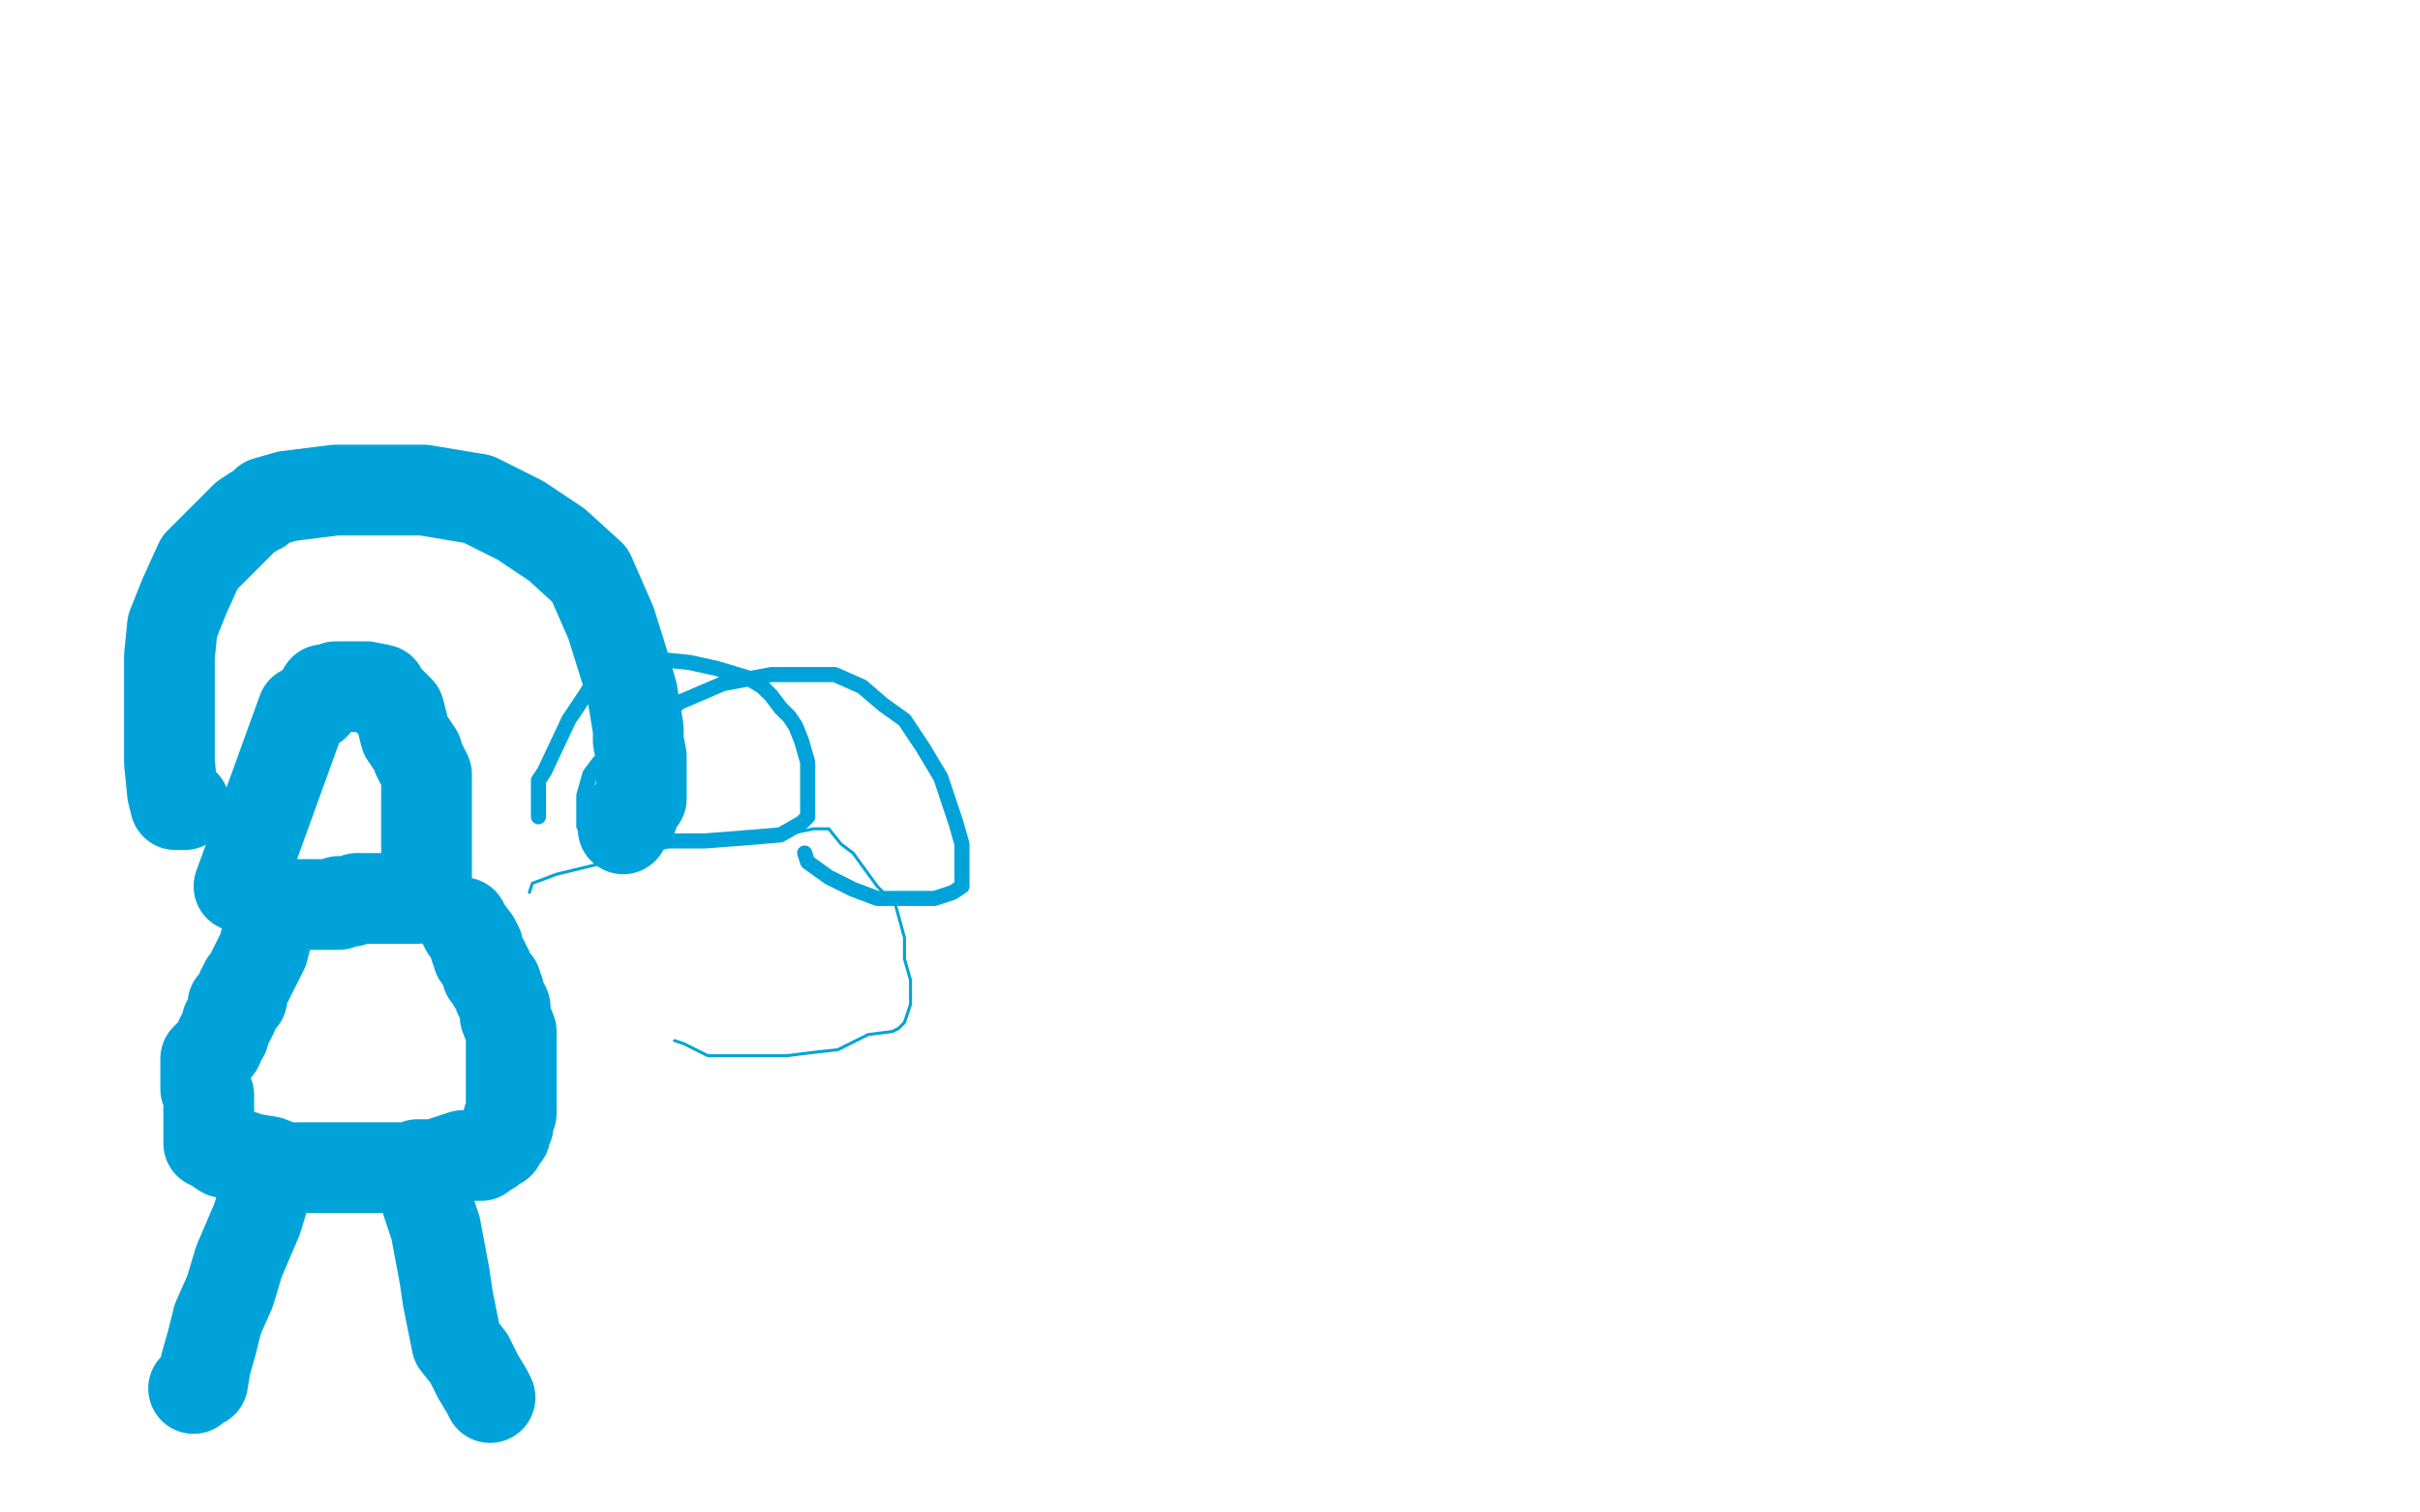
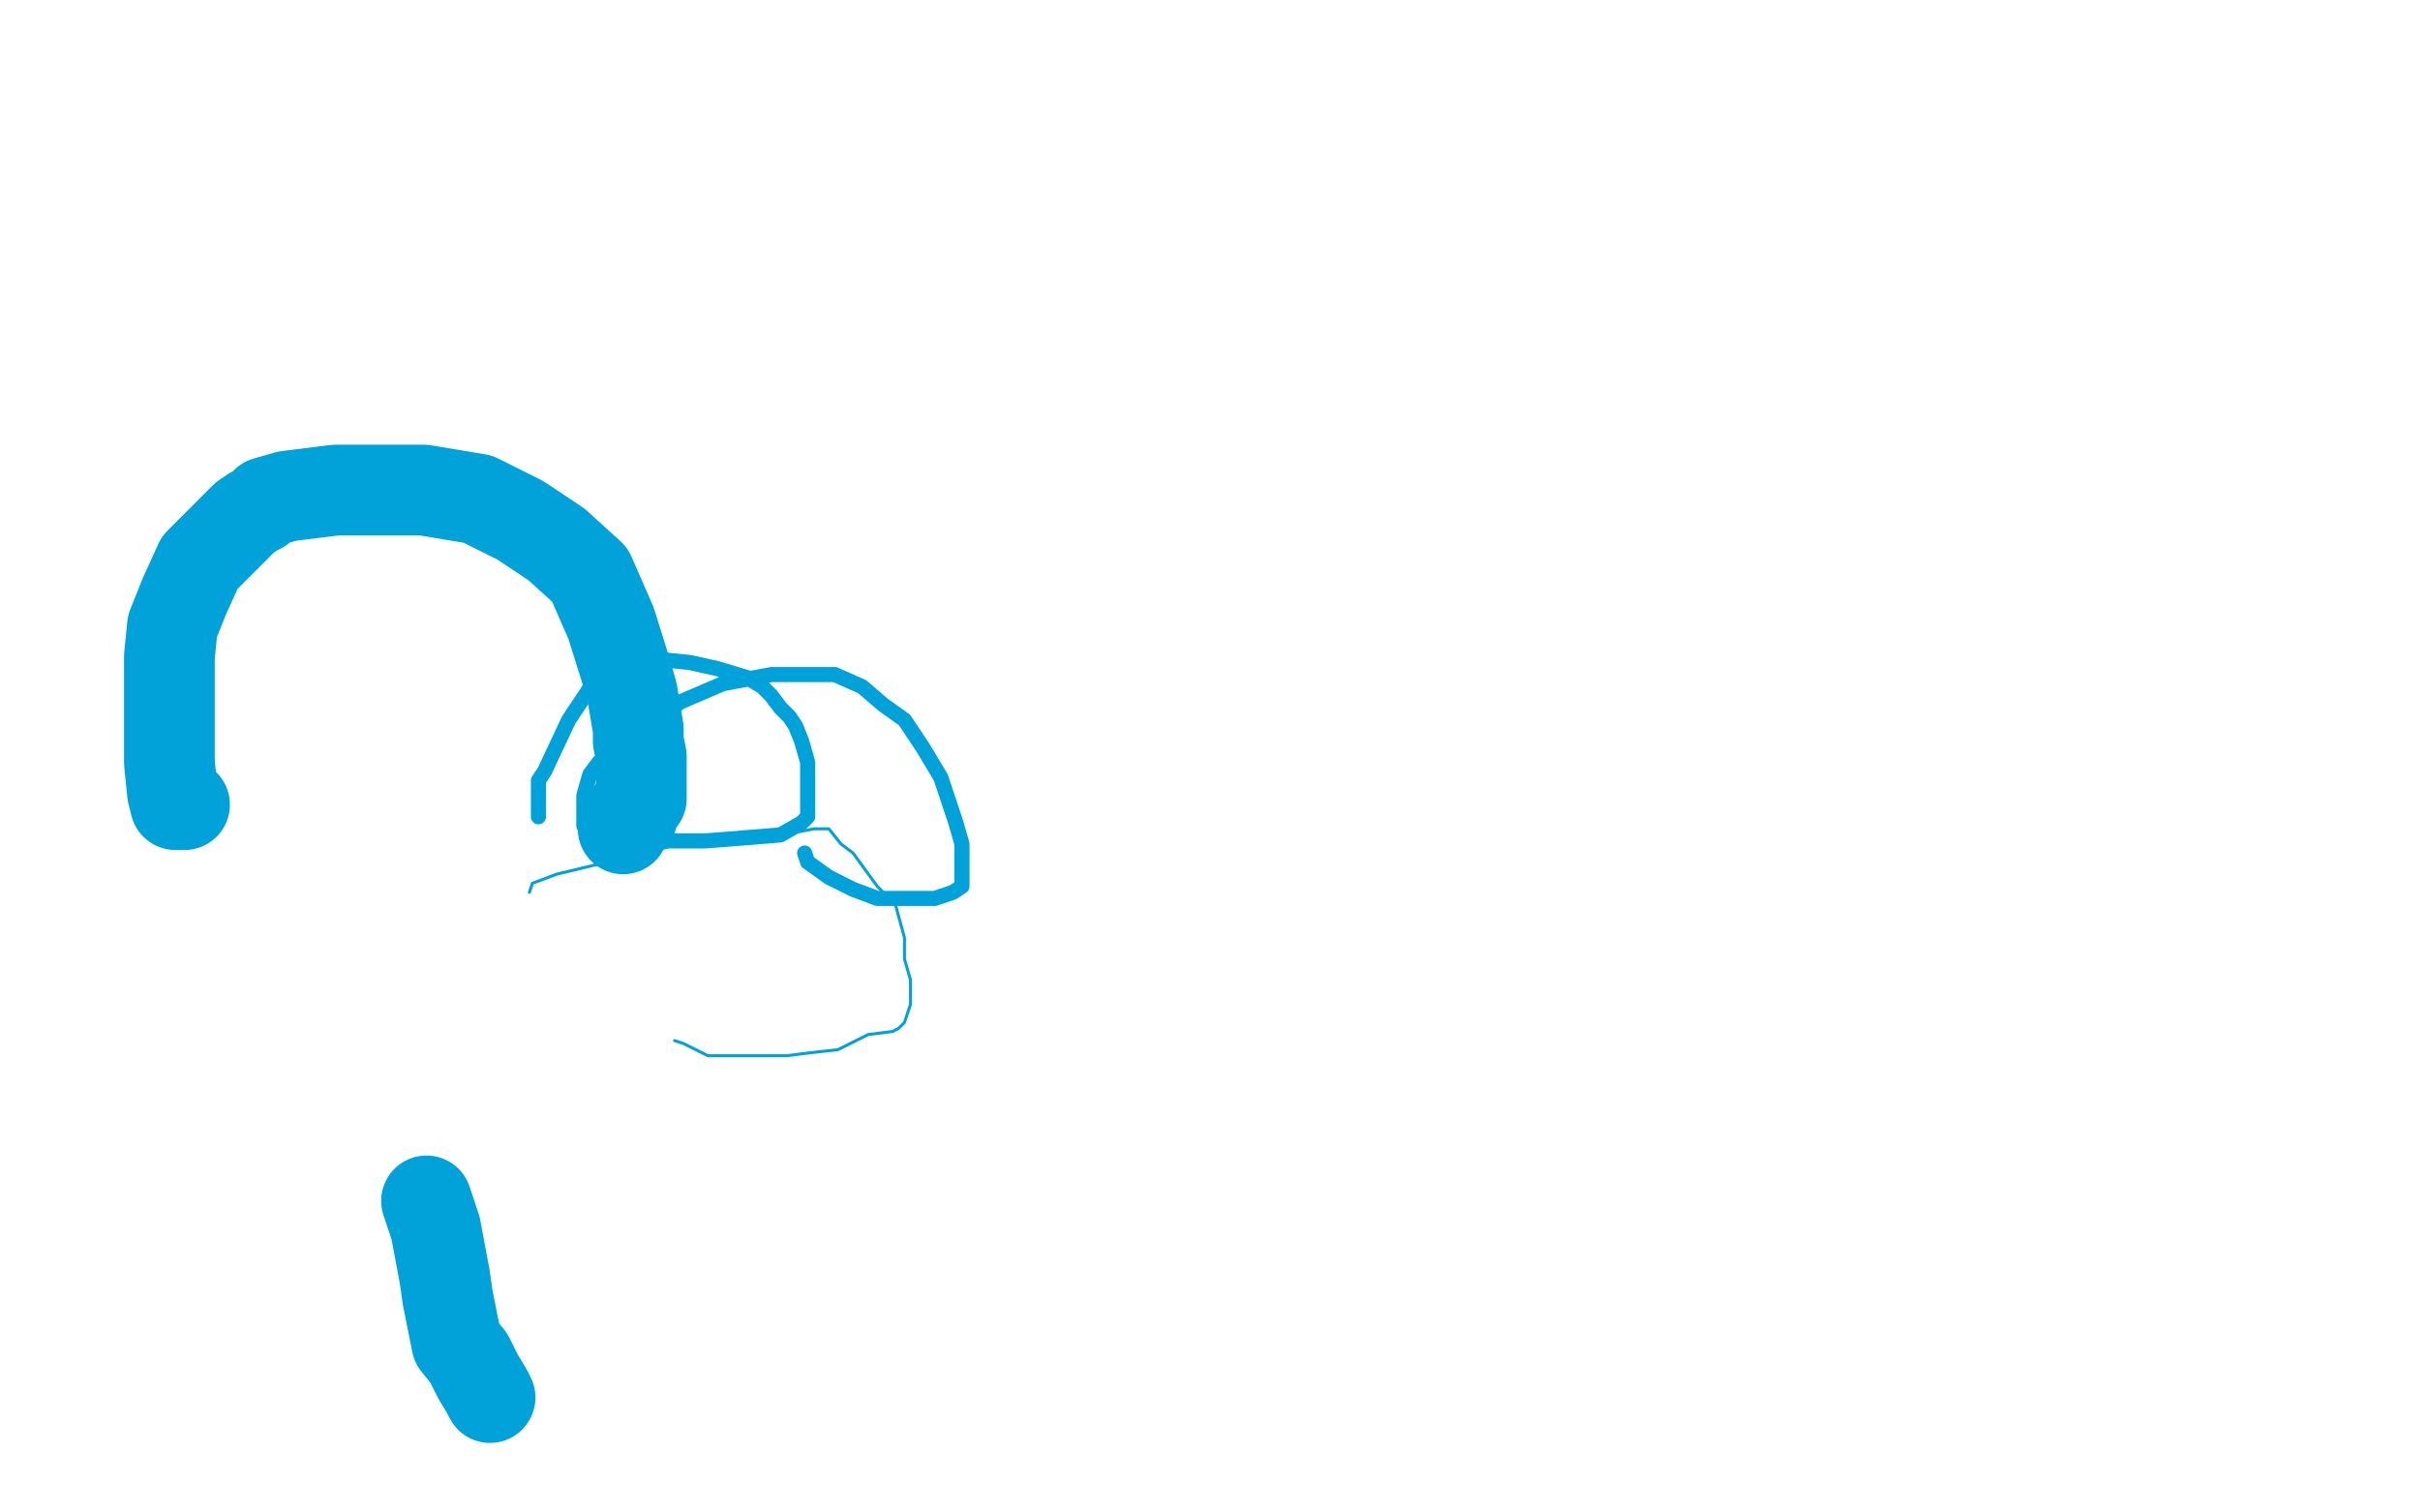
<svg xmlns="http://www.w3.org/2000/svg" width="800" height="500" version="1.1" style="stroke-antialiasing: false">
  <desc>This SVG has been created on https://colorillo.com/</desc>
-   <rect x="0" y="0" width="800" height="500" style="fill: rgb(255,255,255); stroke-width:0" />
-   <polyline points="80,293 79,293 79,293 100,235 102,234 104,233 107,228 109,228 111,227 112,227 113,227 115,227 116,227 117,227 118,227 121,227 126,228 127,230 132,235 134,243 138,249 138,250 141,256 141,260 141,262 141,267 141,272 141,278 141,281 141,283 141,284 141,286 141,287 141,290 141,292 140,295 140,296 138,297 137,297 136,297 135,297 132,297 128,297 123,297 119,297 118,297 116,298 113,298 112,298 112,299 111,299 110,299 109,299 107,299 106,299 104,299 103,299 102,299 100,299 98,299 96,299 94,299" style="fill: none; stroke: #00a3d9; stroke-width: 30; stroke-linejoin: round; stroke-linecap: round; stroke-antialiasing: false; stroke-antialias: 0; opacity: 1.0" />
-   <polyline points="88,302 89,302 89,302 89,303 89,303 89,306 89,306 87,314 87,314 84,320 84,320 83,322 83,322 82,324 82,324 81,325 81,326 80,327 80,330 79,331 78,331 77,332 77,335 76,337 75,338 74,342 73,343 72,346 69,349 68,350 68,351 68,352 68,353 68,354 68,356 68,359 68,360 69,362 69,366 69,367 69,368 69,369 69,370 69,373 69,376 69,377 69,378 70,378 71,379 74,381 77,381 83,383 89,384 94,386 98,386 99,386 100,386 103,386 107,386 110,386 111,386 113,386 119,386 120,386 121,386 122,386 123,386 125,386 126,386 129,386 130,386 132,386 134,386 135,386 136,386 137,386 138,385 139,385 141,385 144,385 147,384 153,382 156,382 158,382 159,382 159,381 160,381 162,380 163,379 165,378 165,377 167,375 167,374 168,372 168,370 169,368 169,364 169,358 169,355 169,351 169,344 169,341 167,336 167,333 165,329 165,328 164,325 163,325 163,324 161,322 161,320 160,319 160,318 159,317 158,316 158,315 158,313 157,313 157,312 157,311 154,307 153,305" style="fill: none; stroke: #00a3d9; stroke-width: 30; stroke-linejoin: round; stroke-linecap: round; stroke-antialiasing: false; stroke-antialias: 0; opacity: 1.0" />
-   <polyline points="87,393 88,393 88,393 85,403 85,403 79,417 79,417 76,427 76,427 72,436 72,436 70,444 70,444 68,451 67,457 65,458 64,459" style="fill: none; stroke: #00a3d9; stroke-width: 30; stroke-linejoin: round; stroke-linecap: round; stroke-antialiasing: false; stroke-antialias: 0; opacity: 1.0" />
  <polyline points="141,397 144,406 144,406 147,422 147,422 148,429 148,429 151,444 151,444 155,449 155,449 158,455 158,455 161,460 161,460 162,462" style="fill: none; stroke: #00a3d9; stroke-width: 30; stroke-linejoin: round; stroke-linecap: round; stroke-antialiasing: false; stroke-antialias: 0; opacity: 1.0" />
  <polyline points="61,266 59,266 59,266 58,266 58,266 57,262 57,262 56,252 56,252 56,238 56,226 56,217 57,207 61,197 66,186 73,179 76,176 81,171 84,169 86,168 88,166 95,164 103,163 111,162 124,162 140,162 158,165 172,172 184,180 195,190 202,206 207,222 209,229 211,241 211,245 212,250 212,256 212,264 209,268 209,270 207,272 206,274" style="fill: none; stroke: #00a3d9; stroke-width: 30; stroke-linejoin: round; stroke-linecap: round; stroke-antialiasing: false; stroke-antialias: 0; opacity: 1.0" />
  <polyline points="175,295 176,292 176,292 184,289 184,289 217,281 217,281 228,278 228,278 246,275 246,275 256,275 256,275 264,275 269,274 270,274 274,274 278,279 282,282 290,293 296,299 299,310 299,317 301,324 301,327 301,331 301,332 299,338 297,340 295,341 287,342 277,347 268,348 260,349 251,349 241,349 234,349 226,345 223,344" style="fill: none; stroke: #00a3d9; stroke-width: 1; stroke-linejoin: round; stroke-linecap: round; stroke-antialiasing: false; stroke-antialias: 0; opacity: 1.0" />
  <polyline points="178,269 178,270 178,270 178,267 178,258 180,255 188,238 194,229 197,224 204,219 206,218 207,218 210,218 218,218 228,219 237,221 247,224 252,227 255,230 258,234 261,237 263,240 265,245 267,252 267,259 267,264 267,267 267,270 266,271 265,272 258,276 246,277 233,278 217,278 207,278 201,278 193,273 193,271 193,267 193,263 195,256 198,252 214,240 225,232 239,226 255,223 267,223 276,223 285,227 292,233 299,238 305,247 311,257 316,272 318,279 318,285 318,290 318,292 318,293 315,295 309,297 305,297 298,297 290,297 282,294 274,290 267,285 266,282" style="fill: none; stroke: #00a3d9; stroke-width: 5; stroke-linejoin: round; stroke-linecap: round; stroke-antialiasing: false; stroke-antialias: 0; opacity: 1.0" />
</svg>